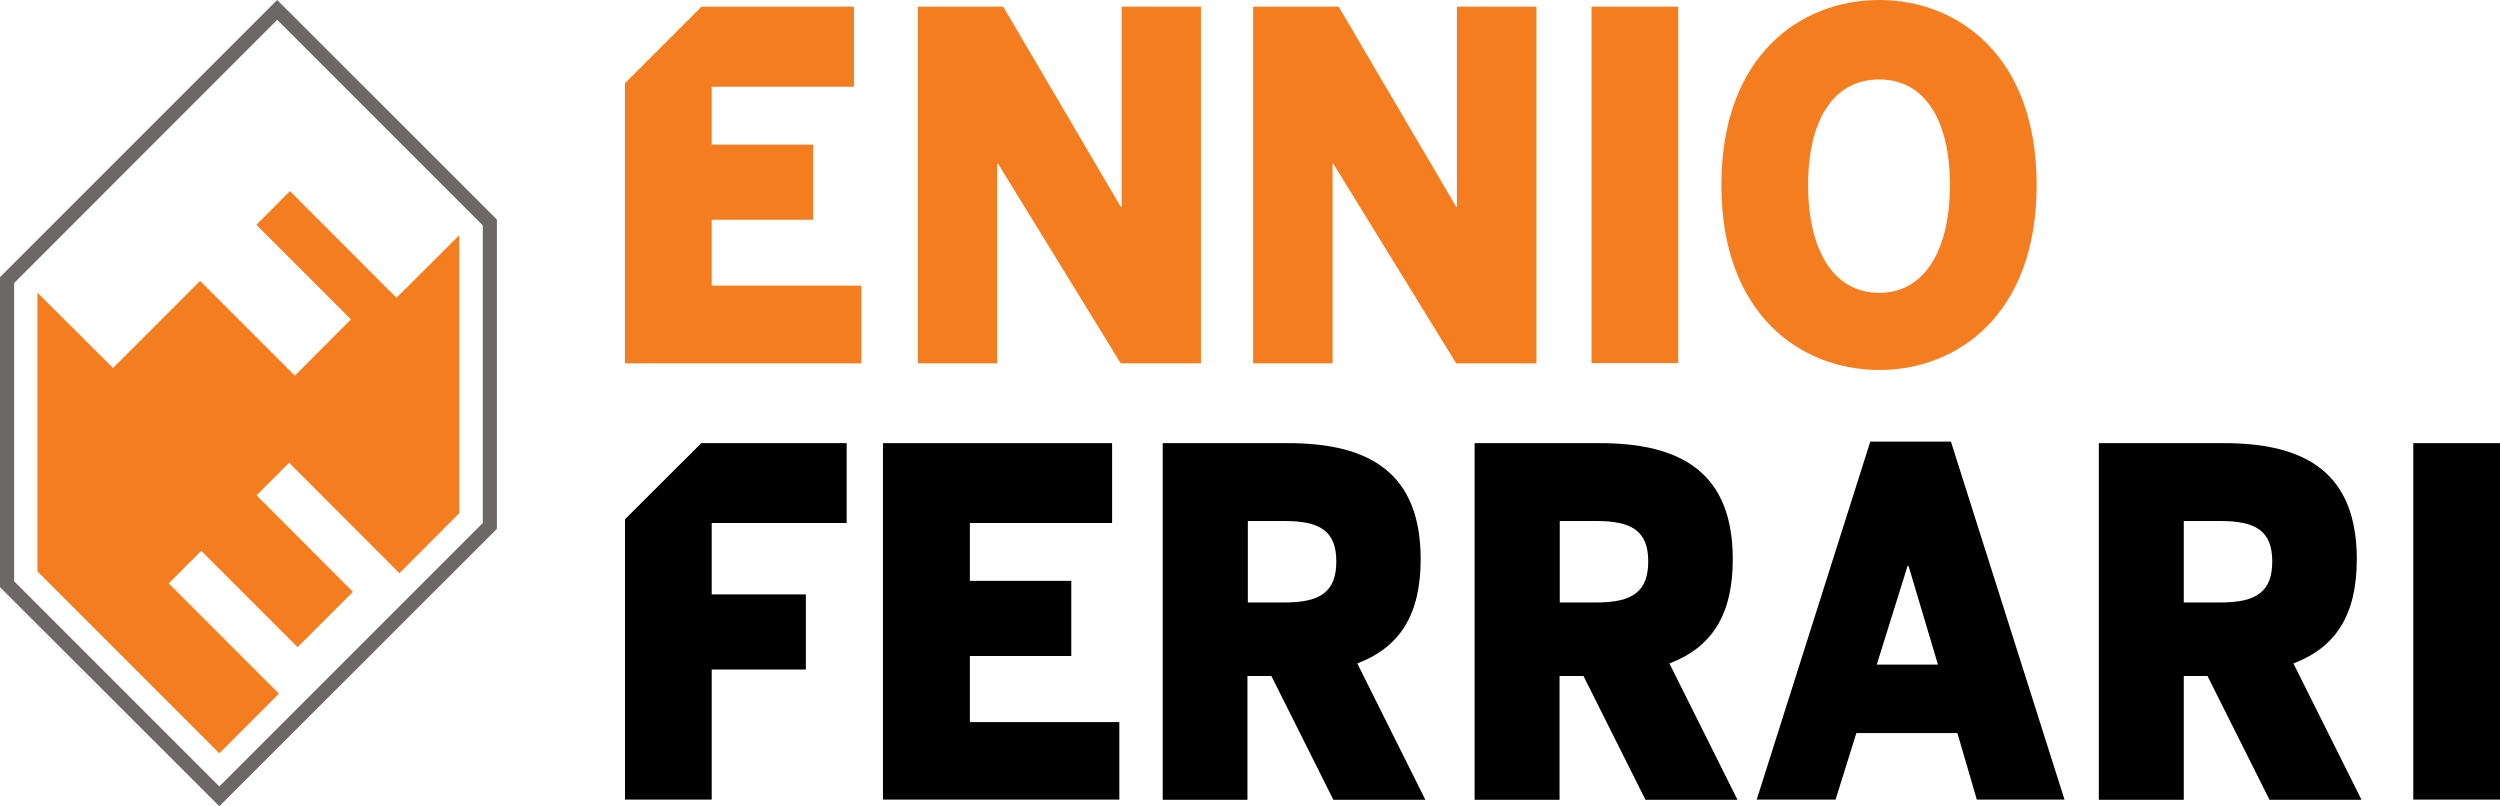
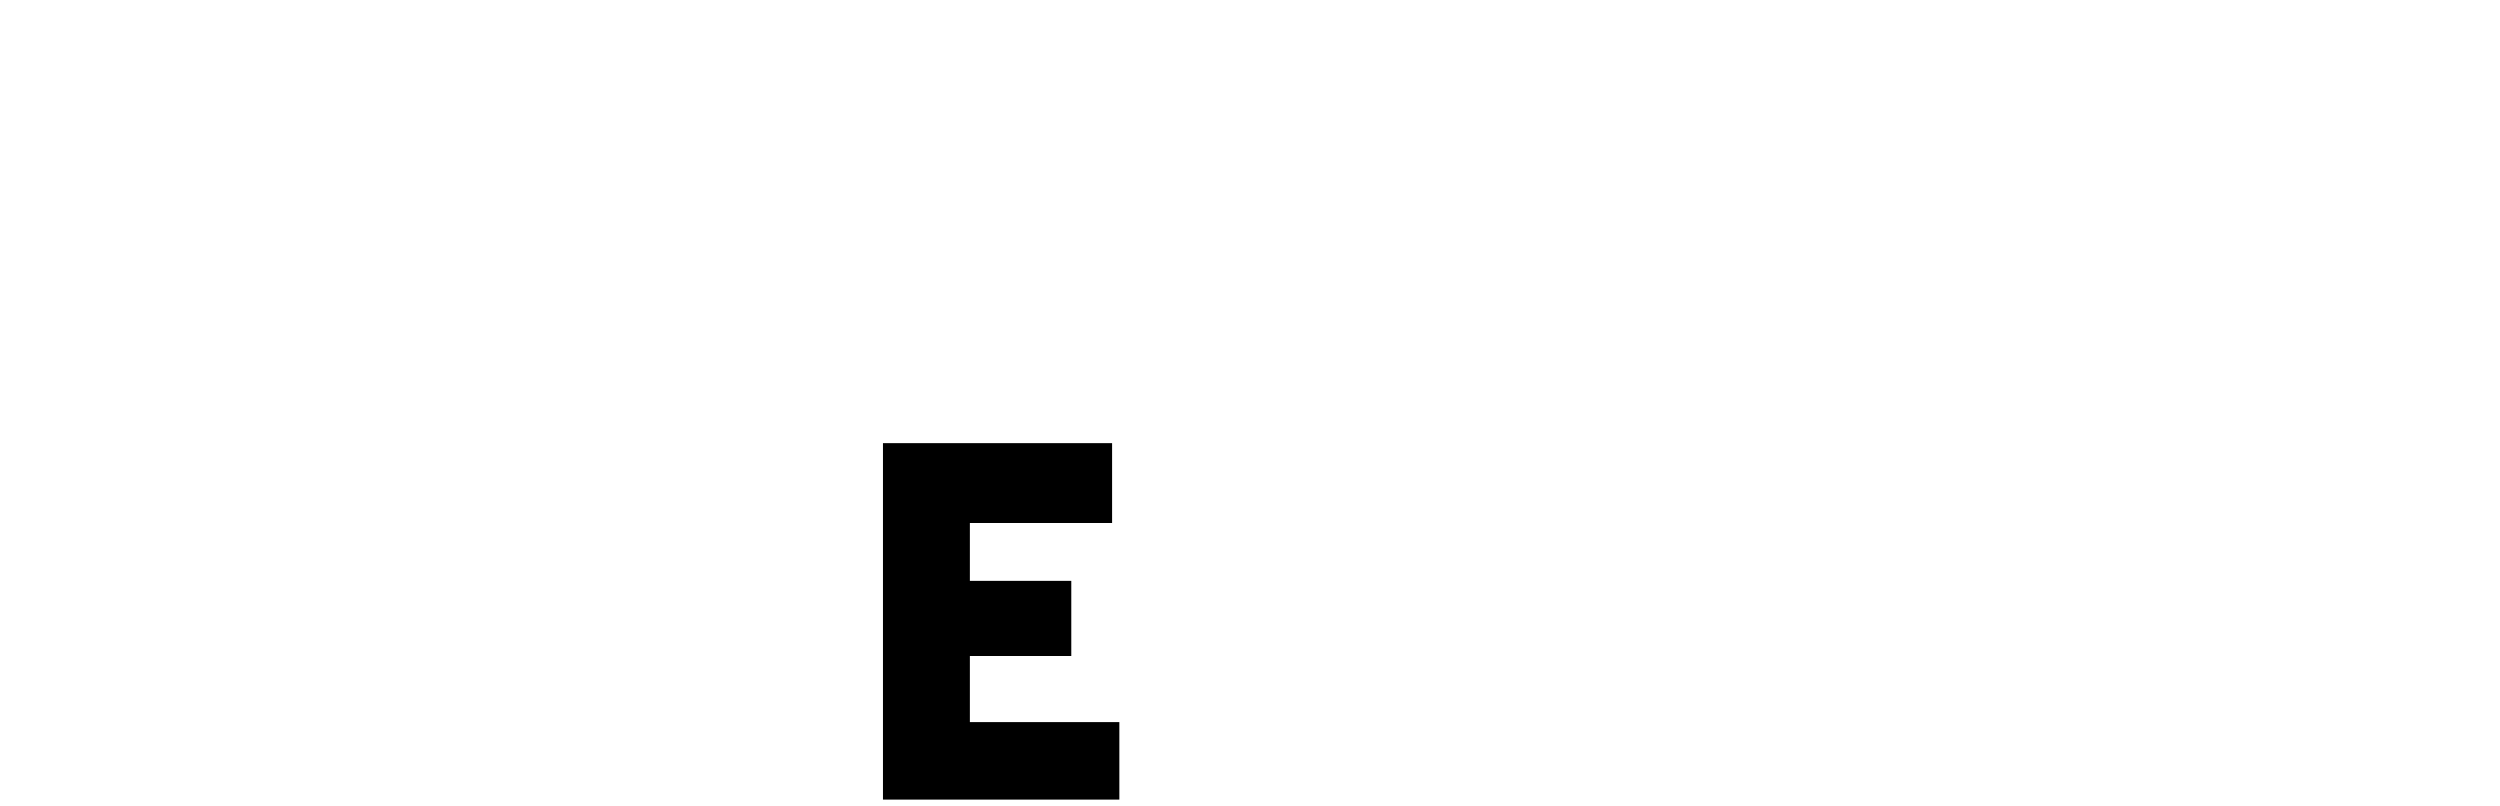
<svg xmlns="http://www.w3.org/2000/svg" xmlns:xlink="http://www.w3.org/1999/xlink" version="1.1" id="Livello_1" x="0px" y="0px" width="127.44" height="41.1" viewBox="0 0 127.44 41.1" style="enable-background:new 0 0 127.44 41.1;" xml:space="preserve">
  <style type="text/css">
	.st0{clip-path:url(#SVGID_2_);}
	.st1{clip-path:url(#SVGID_2_);fill:#F47D20;}
	.st2{clip-path:url(#SVGID_2_);fill:#6D6868;}
</style>
  <polygon points="45.01,22.59 45.01,40.76 57.06,40.76 57.06,36.81 49.44,36.81 49.44,33.44 54.61,33.44 54.61,29.61 49.44,29.61   49.44,26.66 56.69,26.66 56.69,22.59 " />
  <g>
    <defs>
-       <rect id="SVGID_1_" y="0" width="127.44" height="41.1" />
-     </defs>
+       </defs>
    <clipPath id="SVGID_2_">
      <use xlink:href="#SVGID_1_" style="overflow:visible;" />
    </clipPath>
    <path class="st0" d="M59.27,40.76V22.59h6.39c4.2,0,6.76,1.55,6.76,5.92c0,2.85-1.08,4.49-3.23,5.31l3.47,6.95h-4.69l-3.16-6.31   h-1.22v6.31H59.27z M63.61,30.71h1.9c1.81,0,2.61-0.56,2.61-2.09c0-1.52-0.8-2.06-2.61-2.06h-1.9V30.71z" />
    <path class="st0" d="M75.17,40.76V22.59h6.39c4.2,0,6.77,1.55,6.77,5.92c0,2.85-1.08,4.49-3.23,5.31l3.47,6.95h-4.69l-3.16-6.31   h-1.22v6.31H75.17z M79.51,30.71h1.9c1.81,0,2.61-0.56,2.61-2.09c0-1.52-0.8-2.06-2.61-2.06h-1.9V30.71z" />
    <path class="st0" d="M106.99,40.76V22.59h6.39c4.2,0,6.76,1.55,6.76,5.92c0,2.85-1.08,4.49-3.23,5.31l3.47,6.95h-4.69l-3.16-6.31   h-1.21v6.31H106.99z M111.32,30.71h1.9c1.81,0,2.61-0.56,2.61-2.09c0-1.52-0.8-2.06-2.61-2.06h-1.9V30.71z" />
    <path class="st0" d="M97.24,28.85h0.05l1.5,5.03h-3.12L97.24,28.85z M95.34,22.51l-5.79,18.25h4.02l1.06-3.39h5.15l0.99,3.39h4.47   l-5.79-18.25H95.34z" />
-     <rect x="123.02" y="22.59" class="st0" width="4.42" height="18.17" />
-     <polygon class="st0" points="35.75,22.59 31.86,26.47 31.86,40.76 36.28,40.76 36.28,34.13 41.08,34.13 41.08,30.3 36.28,30.3    36.28,26.66 43.16,26.66 43.16,22.59  " />
    <polygon class="st1" points="57.18,0.34 57.18,10.54 57.13,10.54 51.14,0.34 46.79,0.34 46.79,18.52 50.83,18.52 50.83,8.35    50.88,8.35 57.13,18.52 61.22,18.52 61.22,0.34  " />
    <polygon class="st1" points="74.27,0.34 74.27,10.54 74.23,10.54 68.24,0.34 63.88,0.34 63.88,18.52 67.93,18.52 67.93,8.35    67.97,8.35 74.23,18.52 78.32,18.52 78.32,0.34  " />
    <rect x="81.13" y="0.34" class="st1" width="4.42" height="18.17" />
    <path class="st1" d="M87.75,9.43C87.75,2.77,91.84,0,95.8,0c3.93,0,8.02,2.77,8.02,9.43c0,6.66-4.09,9.43-8.02,9.43   C91.84,18.86,87.75,16.08,87.75,9.43 M99.4,9.43c0-3.34-1.31-5.38-3.6-5.38c-2.32,0-3.63,2.04-3.63,5.38c0,3.34,1.3,5.5,3.63,5.5   C98.09,14.93,99.4,12.77,99.4,9.43" />
    <polygon class="st1" points="35.76,0.34 31.86,4.24 31.86,18.52 43.91,18.52 43.91,14.56 36.28,14.56 36.28,11.2 41.45,11.2    41.45,7.37 36.28,7.37 36.28,4.42 43.53,4.42 43.53,0.34  " />
    <path class="st2" d="M14.13,1.01l10.48,10.48v15.17L11.18,40.09L0.72,29.63v-15.2L14.13,1.01z M14.13,0L0,14.13v15.8L11.18,41.1   l14.15-14.14V11.19L14.13,0z" />
-     <polygon class="st1" points="23.41,11.99 23.41,26.16 20.36,29.22 14.74,23.59 13.08,25.25 17.99,30.17 15.17,32.99 10.26,28.08    8.6,29.74 14.22,35.36 11.18,38.4 1.91,29.13 1.91,14.92 5.76,18.76 10.2,14.32 15.03,19.15 17.89,16.28 13.07,11.46 14.78,9.74    20.21,15.18  " />
  </g>
</svg>